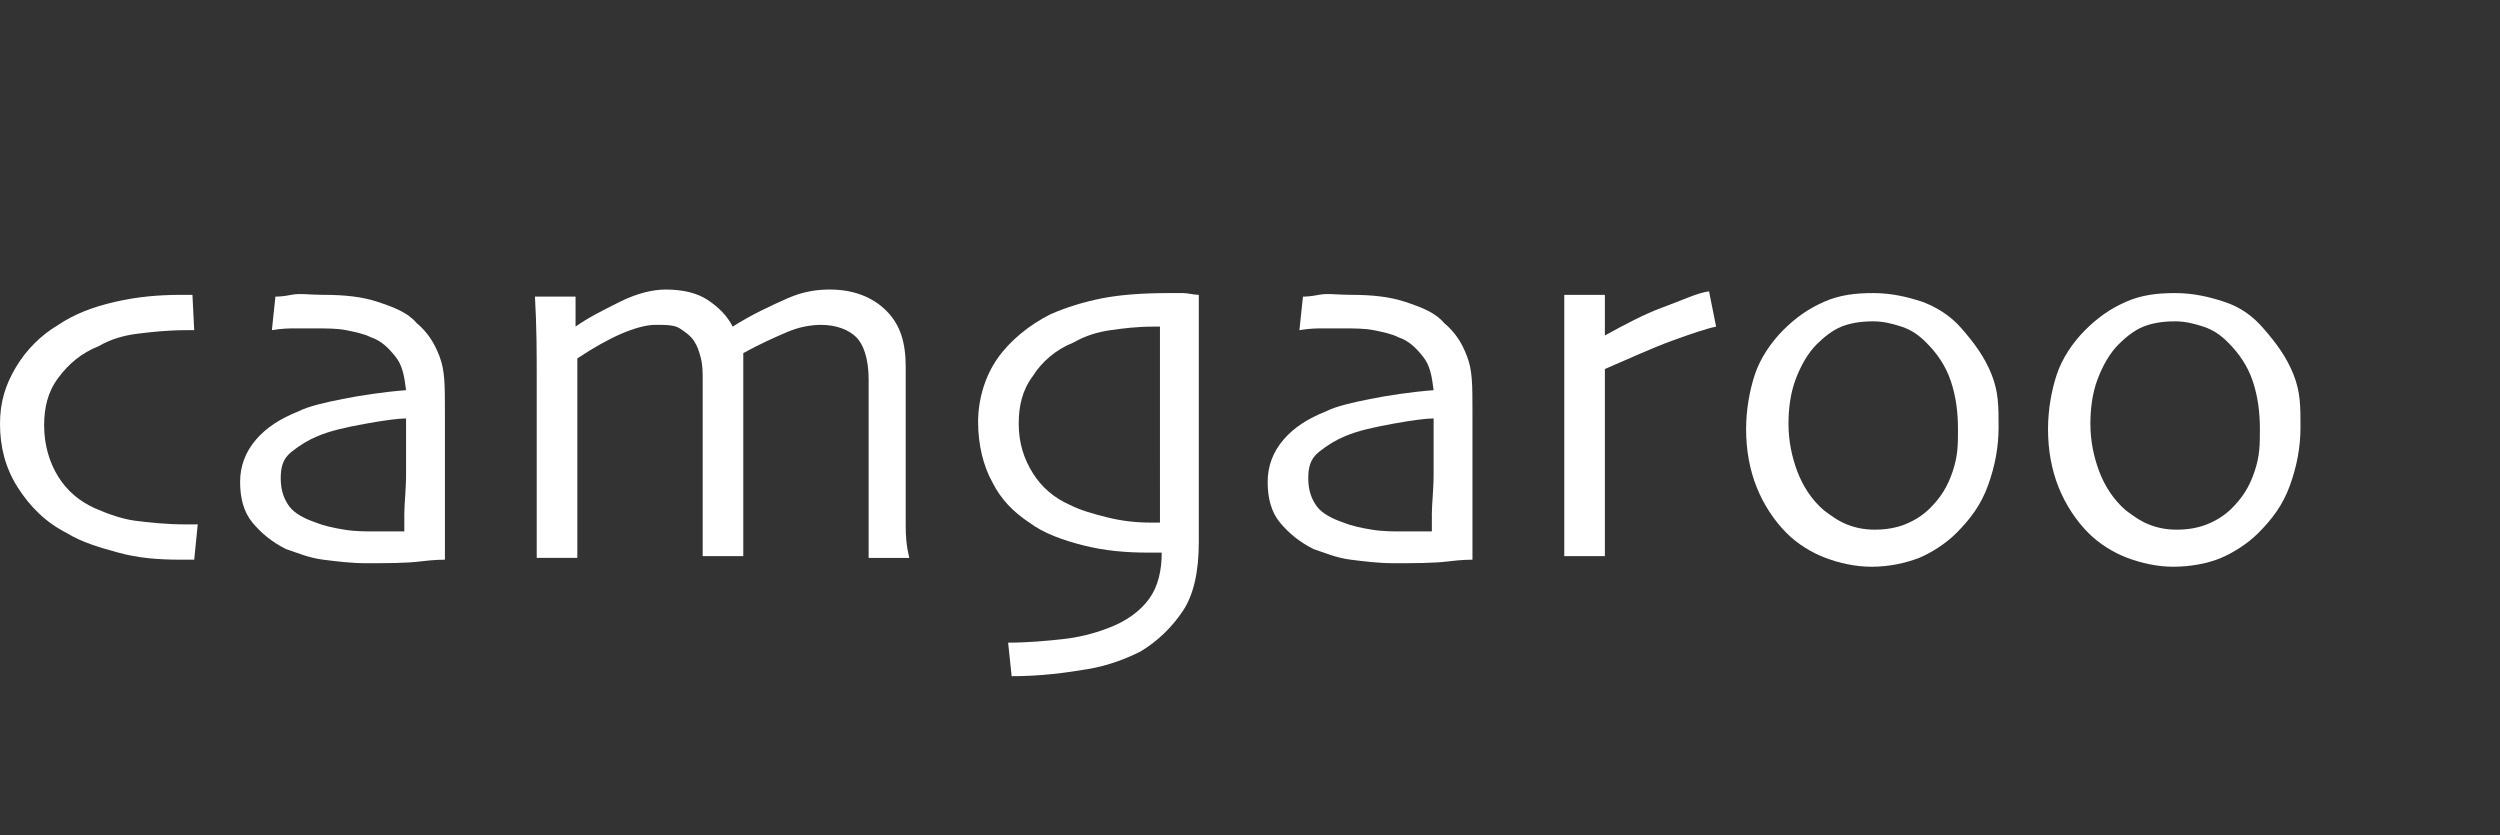
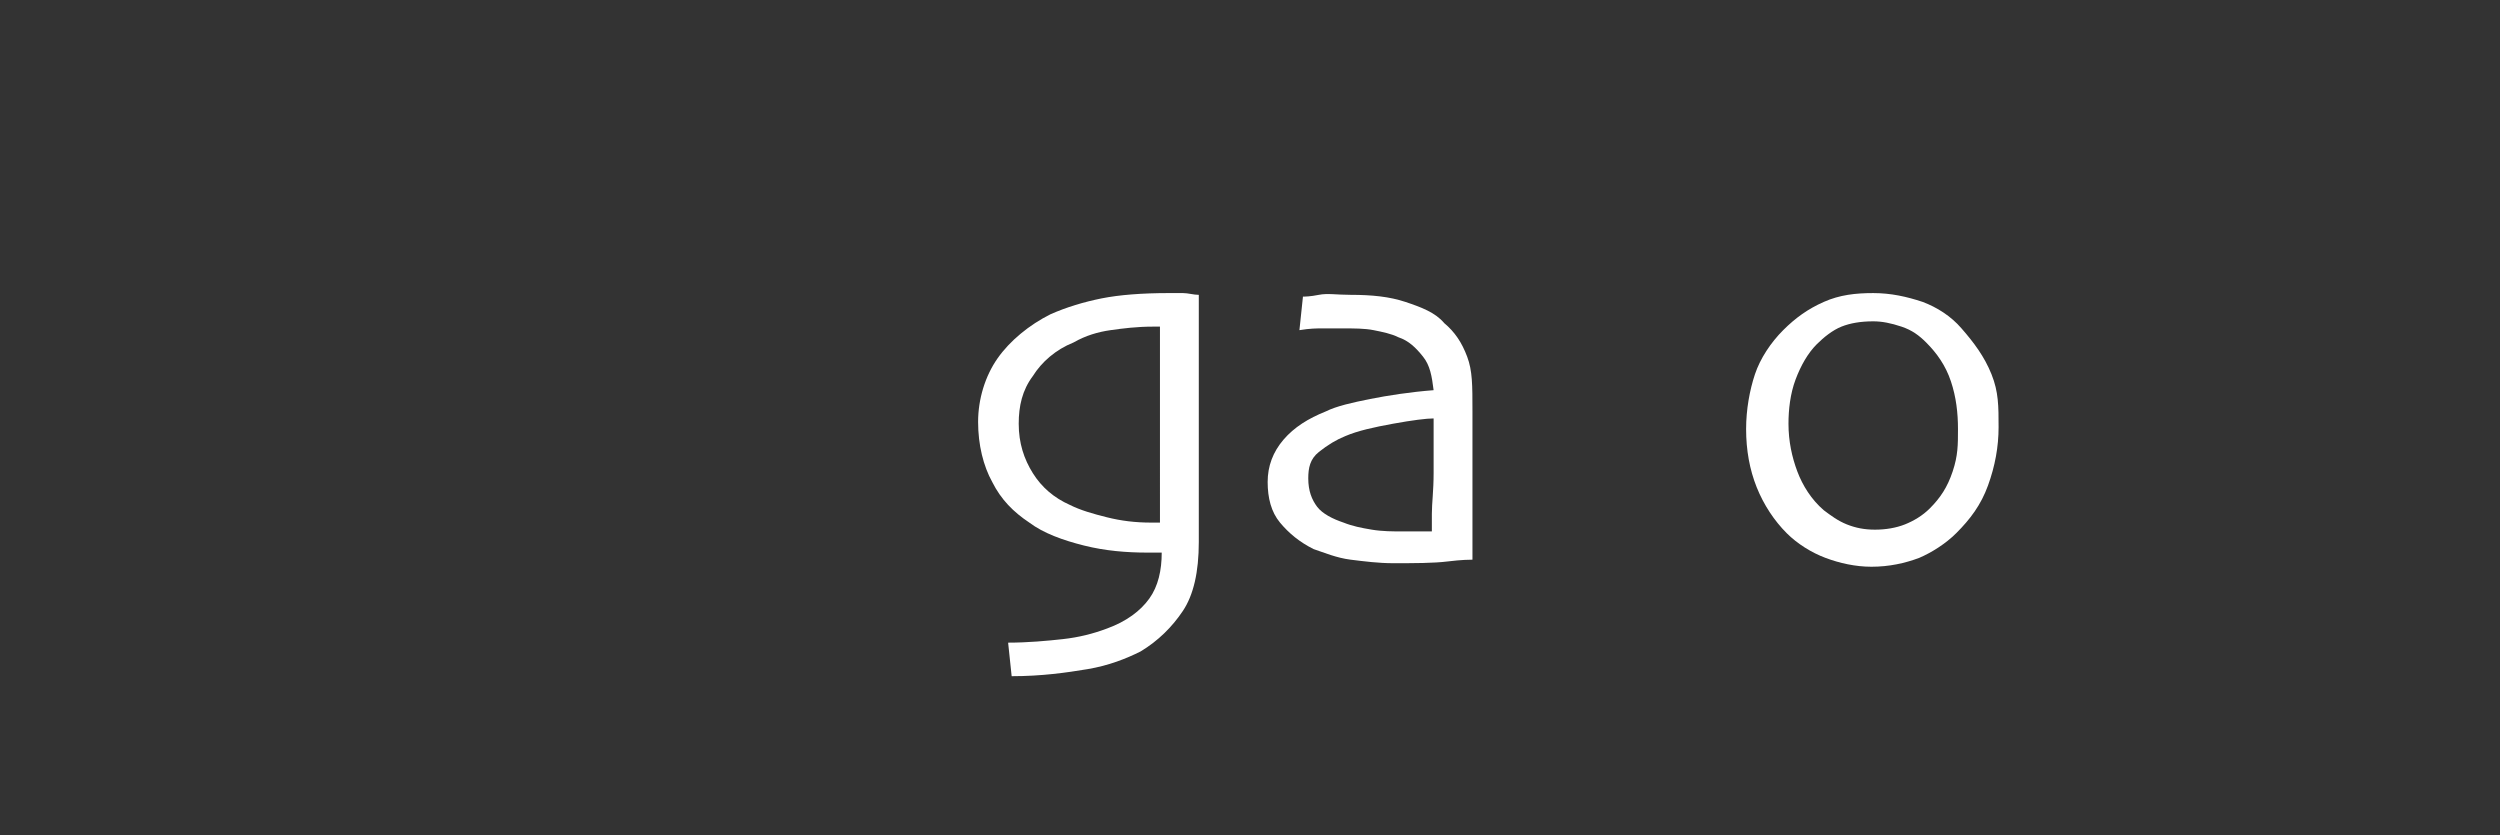
<svg xmlns="http://www.w3.org/2000/svg" version="1.1" id="Ebene_1" x="0px" y="0px" viewBox="0 0 141.6 47.3" style="enable-background:new 0 0 141.6 47.3;" xml:space="preserve">
  <rect x="0" y="0" width="141.6" height="47.3" fill="#333333" stroke="none" />
  <style type="text/css">
	.st0{fill:#FFFFFF;}
</style>
  <g>
-     <path class="st0" d="M11.2,29.7l-0.2,2c-0.1,0-0.2,0-0.4,0s-0.3,0-0.4,0c-1.3,0-2.4-0.1-3.5-0.4s-2.1-0.6-2.9-1.1   c-1.2-0.6-2.1-1.5-2.8-2.6S0,25.3,0,24c0-1.2,0.3-2.2,0.9-3.2s1.4-1.8,2.4-2.4c0.9-0.6,1.9-1,3.2-1.3s2.5-0.4,3.8-0.4   c0.1,0,0.2,0,0.3,0s0.2,0,0.3,0l0.1,2c-0.1,0-0.1,0-0.2,0s-0.2,0-0.2,0c-1.1,0-2,0.1-2.8,0.2s-1.5,0.3-2.2,0.7   c-1,0.4-1.7,1-2.3,1.8s-0.8,1.7-0.8,2.7c0,1.1,0.3,2.1,0.8,2.9s1.2,1.4,2.1,1.8c0.7,0.3,1.5,0.6,2.3,0.7s1.8,0.2,2.7,0.2   c0.2,0,0.3,0,0.5,0S11.1,29.7,11.2,29.7z" />
-     <path class="st0" d="M25.2,23.3c0,2.4,0,4.4,0,5.9s0,2.3,0,2.5c-0.1,0-0.6,0-1.4,0.1s-1.9,0.1-3.1,0.1c-0.8,0-1.6-0.1-2.4-0.2   s-1.5-0.4-2.1-0.6c-0.8-0.4-1.4-0.9-1.9-1.5s-0.7-1.4-0.7-2.3s0.3-1.7,0.9-2.4s1.4-1.2,2.4-1.6c0.6-0.3,1.5-0.5,2.5-0.7   s2.3-0.4,3.6-0.5c-0.1-0.8-0.2-1.4-0.6-1.9s-0.8-0.9-1.4-1.1c-0.4-0.2-0.9-0.3-1.4-0.4s-1.1-0.1-1.8-0.1c-0.4,0-0.8,0-1.1,0   s-0.7,0-1.3,0.1l0.2-1.9c0.1,0,0.4,0,0.9-0.1s1,0,1.8,0c1.2,0,2.2,0.1,3.1,0.4s1.7,0.6,2.2,1.2c0.6,0.5,1,1.1,1.3,1.9   S25.2,21.8,25.2,23.3z M23,26.8c0-0.3,0-0.8,0-1.3s0-1.1,0-1.8c-0.4,0-1.2,0.1-2.3,0.3s-2,0.4-2.7,0.7c-0.5,0.2-1,0.5-1.5,0.9   s-0.6,0.9-0.6,1.5c0,0.7,0.2,1.2,0.5,1.6s0.9,0.7,1.5,0.9c0.5,0.2,1,0.3,1.6,0.4s1.2,0.1,1.8,0.1c0.2,0,0.4,0,0.7,0s0.6,0,0.9,0   c0-0.1,0-0.4,0-1S23,27.8,23,26.8z" />
-     <path class="st0" d="M51.5,31.6h-2.3c0-0.1,0-0.8,0-2.1s0-2.4,0-3.6c0-0.4,0-1.2,0-2.2s0-1.8,0-2.2c0-1.2-0.3-2-0.7-2.4   s-1.1-0.7-2-0.7c-0.5,0-1.2,0.1-1.9,0.4S43,19.5,42.1,20c0,0,0,0.1,0,0.3c0,0.1,0,0.3,0,0.6c0,0.8,0,1.6,0,2.4s0,1.6,0,2.3   c0,1.6,0,3,0,4.1s0,1.7,0,1.8h-2.3c0-0.1,0-0.7,0-1.8s0-2.3,0-3.8c0-0.5,0-1.2,0-2.2s0-1.7,0-2.2c0-0.4,0-0.8-0.1-1.2   s-0.2-0.7-0.4-1s-0.5-0.5-0.8-0.7s-0.8-0.2-1.4-0.2c-0.5,0-1.2,0.2-1.9,0.5s-1.6,0.8-2.5,1.4c0,0.2,0,0.8,0,1.9s0,2,0,2.6   c0,1.2,0,2.6,0,4.2s0,2.5,0,2.6h-2.3c0-0.1,0-0.6,0-1.7s0-2.8,0-5.3c0-0.8,0-1.9,0-3.2s0-2.9-0.1-4.6h2.3v1.7l0,0   c0.7-0.5,1.5-0.9,2.5-1.4s1.9-0.7,2.6-0.7c1,0,1.8,0.2,2.4,0.6c0.6,0.4,1.1,0.9,1.4,1.5l0,0c1.1-0.7,2.2-1.2,3.1-1.6   s1.7-0.5,2.4-0.5c1.3,0,2.4,0.4,3.2,1.2s1.1,1.8,1.1,3.2c0,1,0,1.9,0,2.6s0,1.5,0,2.2c0,1.6,0,3,0,4.2S51.5,31.5,51.5,31.6z" />
    <path class="st0" d="M67.9,16.7c0,0.2,0,1.2,0,2.9s0,3.4,0,4.9c0,1.1,0,2.1,0,3.2s0,2.1,0,3c0,1.7-0.3,3-0.9,3.9s-1.4,1.7-2.4,2.3   c-0.8,0.4-1.8,0.8-3,1s-2.6,0.4-4.3,0.4l-0.2-1.9c1.1,0,2.2-0.1,3.1-0.2s1.7-0.3,2.5-0.6c1.1-0.4,1.9-1,2.4-1.7s0.7-1.6,0.7-2.6   c-0.1,0-0.2,0-0.4,0s-0.2,0-0.4,0c-1.2,0-2.4-0.1-3.6-0.4s-2.3-0.7-3.1-1.3c-0.9-0.6-1.6-1.3-2.1-2.3c-0.5-0.9-0.8-2.1-0.8-3.4   s0.4-2.6,1.1-3.6s1.8-1.9,3-2.5c0.9-0.4,1.9-0.7,2.9-0.9s2.3-0.3,3.8-0.3c0.3,0,0.5,0,0.8,0S67.6,16.7,67.9,16.7z M65.7,24.4   c0-0.7,0-1.6,0-2.6s0-2.2,0-3.3c-0.1,0-0.1,0-0.2,0s-0.1,0-0.2,0c-0.9,0-1.7,0.1-2.4,0.2s-1.4,0.3-2.1,0.7c-1,0.4-1.8,1.1-2.3,1.9   c-0.6,0.8-0.8,1.7-0.8,2.7c0,1.1,0.3,2,0.8,2.8s1.2,1.4,2.1,1.8c0.6,0.3,1.3,0.5,2.1,0.7s1.6,0.3,2.5,0.3c0.1,0,0.2,0,0.3,0   c0.1,0,0.2,0,0.2,0c0-0.1,0-0.7,0-1.6C65.7,26.9,65.7,25.8,65.7,24.4z" />
    <path class="st0" d="M83.4,23.3c0,2.4,0,4.4,0,5.9s0,2.3,0,2.5c-0.1,0-0.6,0-1.4,0.1s-1.9,0.1-3.1,0.1c-0.8,0-1.6-0.1-2.4-0.2   s-1.5-0.4-2.1-0.6c-0.8-0.4-1.4-0.9-1.9-1.5s-0.7-1.4-0.7-2.3s0.3-1.7,0.9-2.4s1.4-1.2,2.4-1.6c0.6-0.3,1.5-0.5,2.5-0.7   s2.3-0.4,3.6-0.5c-0.1-0.8-0.2-1.4-0.6-1.9s-0.8-0.9-1.4-1.1c-0.4-0.2-0.9-0.3-1.4-0.4s-1.1-0.1-1.8-0.1c-0.4,0-0.8,0-1.1,0   s-0.7,0-1.3,0.1l0.2-1.9c0.1,0,0.4,0,0.9-0.1s1,0,1.8,0c1.2,0,2.2,0.1,3.1,0.4s1.7,0.6,2.2,1.2c0.6,0.5,1,1.1,1.3,1.9   S83.4,21.8,83.4,23.3z M81.2,26.8c0-0.3,0-0.8,0-1.3s0-1.1,0-1.8c-0.4,0-1.2,0.1-2.3,0.3s-2,0.4-2.7,0.7c-0.5,0.2-1,0.5-1.5,0.9   s-0.6,0.9-0.6,1.5c0,0.7,0.2,1.2,0.5,1.6s0.9,0.7,1.5,0.9c0.5,0.2,1,0.3,1.6,0.4s1.2,0.1,1.8,0.1c0.2,0,0.4,0,0.7,0s0.6,0,0.9,0   c0-0.1,0-0.4,0-1S81.2,27.8,81.2,26.8z" />
-     <path class="st0" d="M97.2,18.5c-0.5,0.1-1.4,0.4-2.5,0.8s-2.4,1-3.8,1.6c0,0.1,0,0.6,0,1.5s0,1.7,0,2.4c0,1.2,0,2.5,0,4.1   s0,2.5,0,2.6h-2.3c0-0.2,0-0.7,0-1.6s0-2.5,0-4.8c0-0.9,0-2.2,0-3.8s0-3.2,0-4.6h2.3V19l0,0c1.1-0.6,2.2-1.2,3.3-1.6   s1.9-0.8,2.6-0.9L97.2,18.5z" />
    <path class="st0" d="M113.2,24.2c0,1.1-0.2,2.2-0.6,3.3s-1,1.9-1.8,2.7c-0.6,0.6-1.4,1.1-2.1,1.4c-0.8,0.3-1.7,0.5-2.7,0.5   c-0.9,0-1.8-0.2-2.6-0.5s-1.6-0.8-2.2-1.4c-0.7-0.7-1.3-1.6-1.7-2.6s-0.6-2.1-0.6-3.3c0-1.1,0.2-2.2,0.5-3.1s0.9-1.8,1.6-2.5   s1.4-1.2,2.3-1.6s1.8-0.5,2.8-0.5s1.9,0.2,2.8,0.5c0.8,0.3,1.6,0.8,2.2,1.5c0.7,0.8,1.3,1.6,1.7,2.6S113.2,23,113.2,24.2z    M110.9,24.3c0-0.9-0.1-1.8-0.4-2.7s-0.8-1.6-1.4-2.2c-0.4-0.4-0.8-0.7-1.4-0.9s-1.1-0.3-1.6-0.3c-0.7,0-1.3,0.1-1.8,0.3   s-1,0.6-1.4,1c-0.5,0.5-0.9,1.2-1.2,2s-0.4,1.7-0.4,2.5c0,1,0.2,1.9,0.5,2.7s0.8,1.6,1.5,2.2c0.4,0.3,0.8,0.6,1.3,0.8   s1,0.3,1.6,0.3s1.2-0.1,1.7-0.3s1-0.5,1.4-0.9c0.6-0.6,1-1.2,1.3-2.1S110.9,25.2,110.9,24.3z" />
-     <path class="st0" d="M130.3,24.2c0,1.1-0.2,2.2-0.6,3.3s-1,1.9-1.8,2.7c-0.6,0.6-1.4,1.1-2.1,1.4s-1.7,0.5-2.7,0.5   c-0.9,0-1.8-0.2-2.6-0.5s-1.6-0.8-2.2-1.4c-0.7-0.7-1.3-1.6-1.7-2.6s-0.6-2.1-0.6-3.3c0-1.1,0.2-2.2,0.5-3.1s0.9-1.8,1.6-2.5   s1.4-1.2,2.3-1.6s1.8-0.5,2.8-0.5s1.9,0.2,2.8,0.5s1.6,0.8,2.2,1.5c0.7,0.8,1.3,1.6,1.7,2.6S130.3,23,130.3,24.2z M128,24.3   c0-0.9-0.1-1.8-0.4-2.7s-0.8-1.6-1.4-2.2c-0.4-0.4-0.8-0.7-1.4-0.9s-1.1-0.3-1.6-0.3c-0.7,0-1.3,0.1-1.8,0.3s-1,0.6-1.4,1   c-0.5,0.5-0.9,1.2-1.2,2s-0.4,1.7-0.4,2.5c0,1,0.2,1.9,0.5,2.7s0.8,1.6,1.5,2.2c0.4,0.3,0.8,0.6,1.3,0.8s1,0.3,1.6,0.3   s1.2-0.1,1.7-0.3s1-0.5,1.4-0.9c0.6-0.6,1-1.2,1.3-2.1S128,25.2,128,24.3z" />
  </g>
</svg>